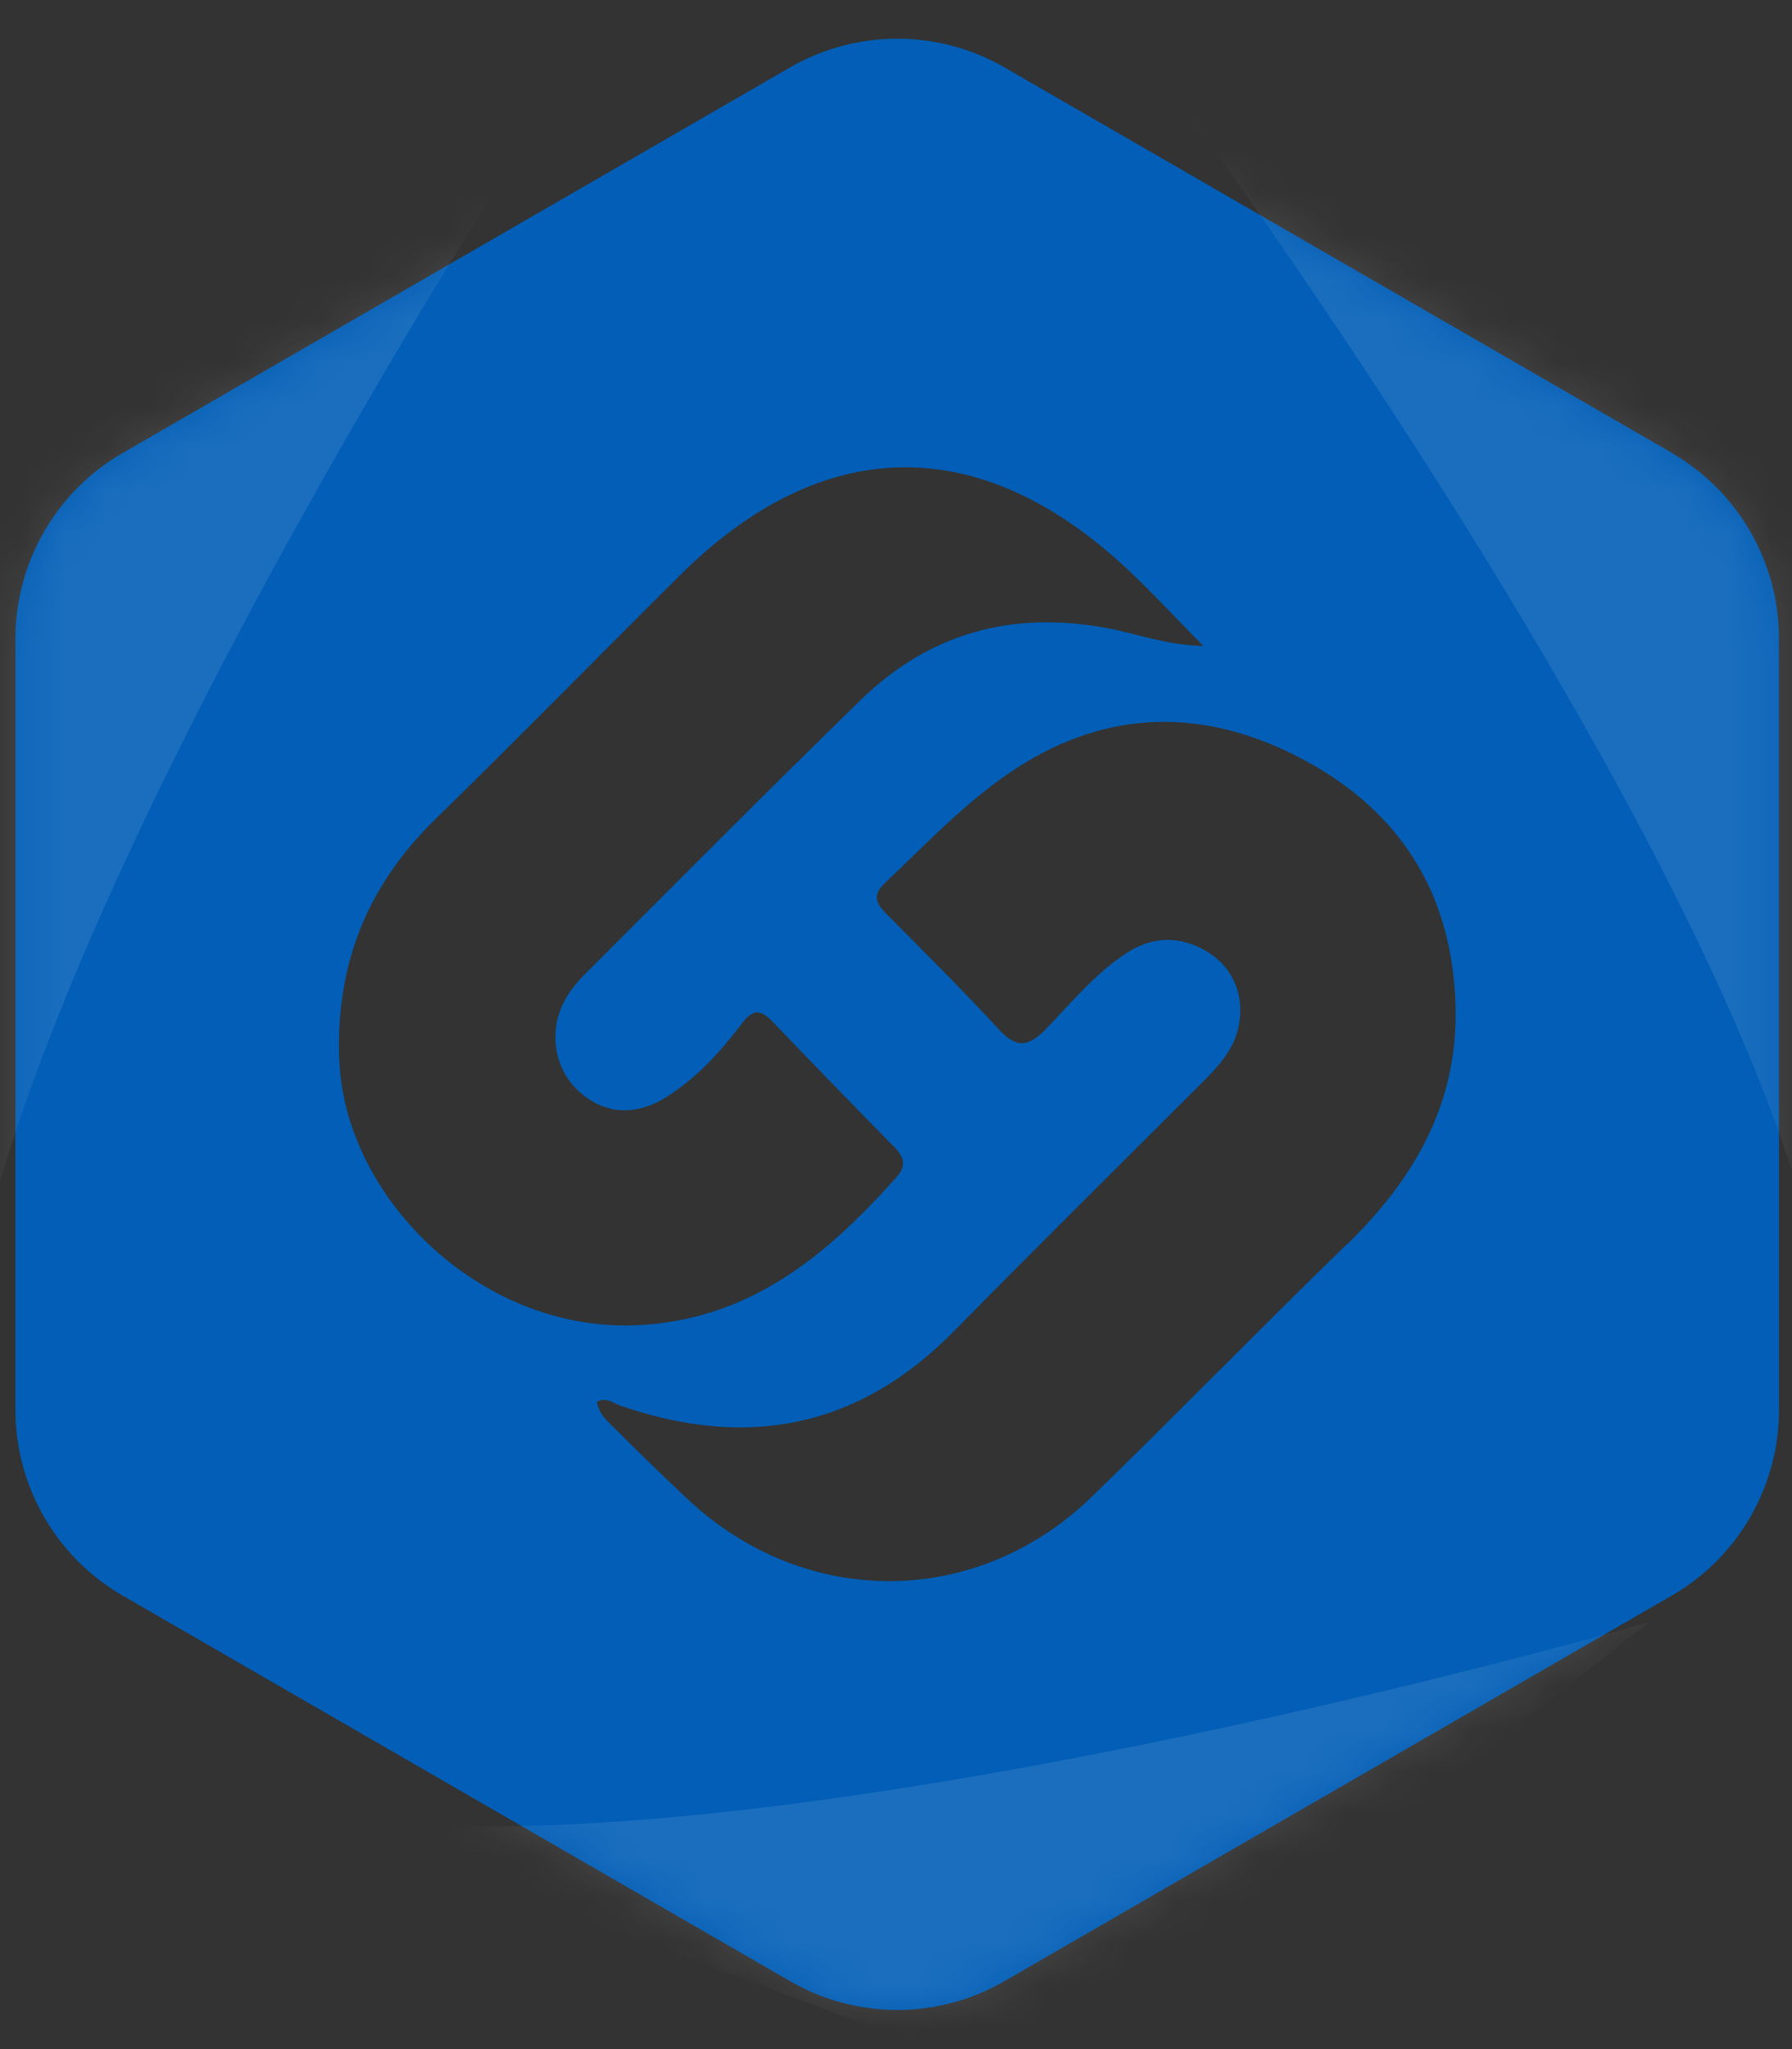
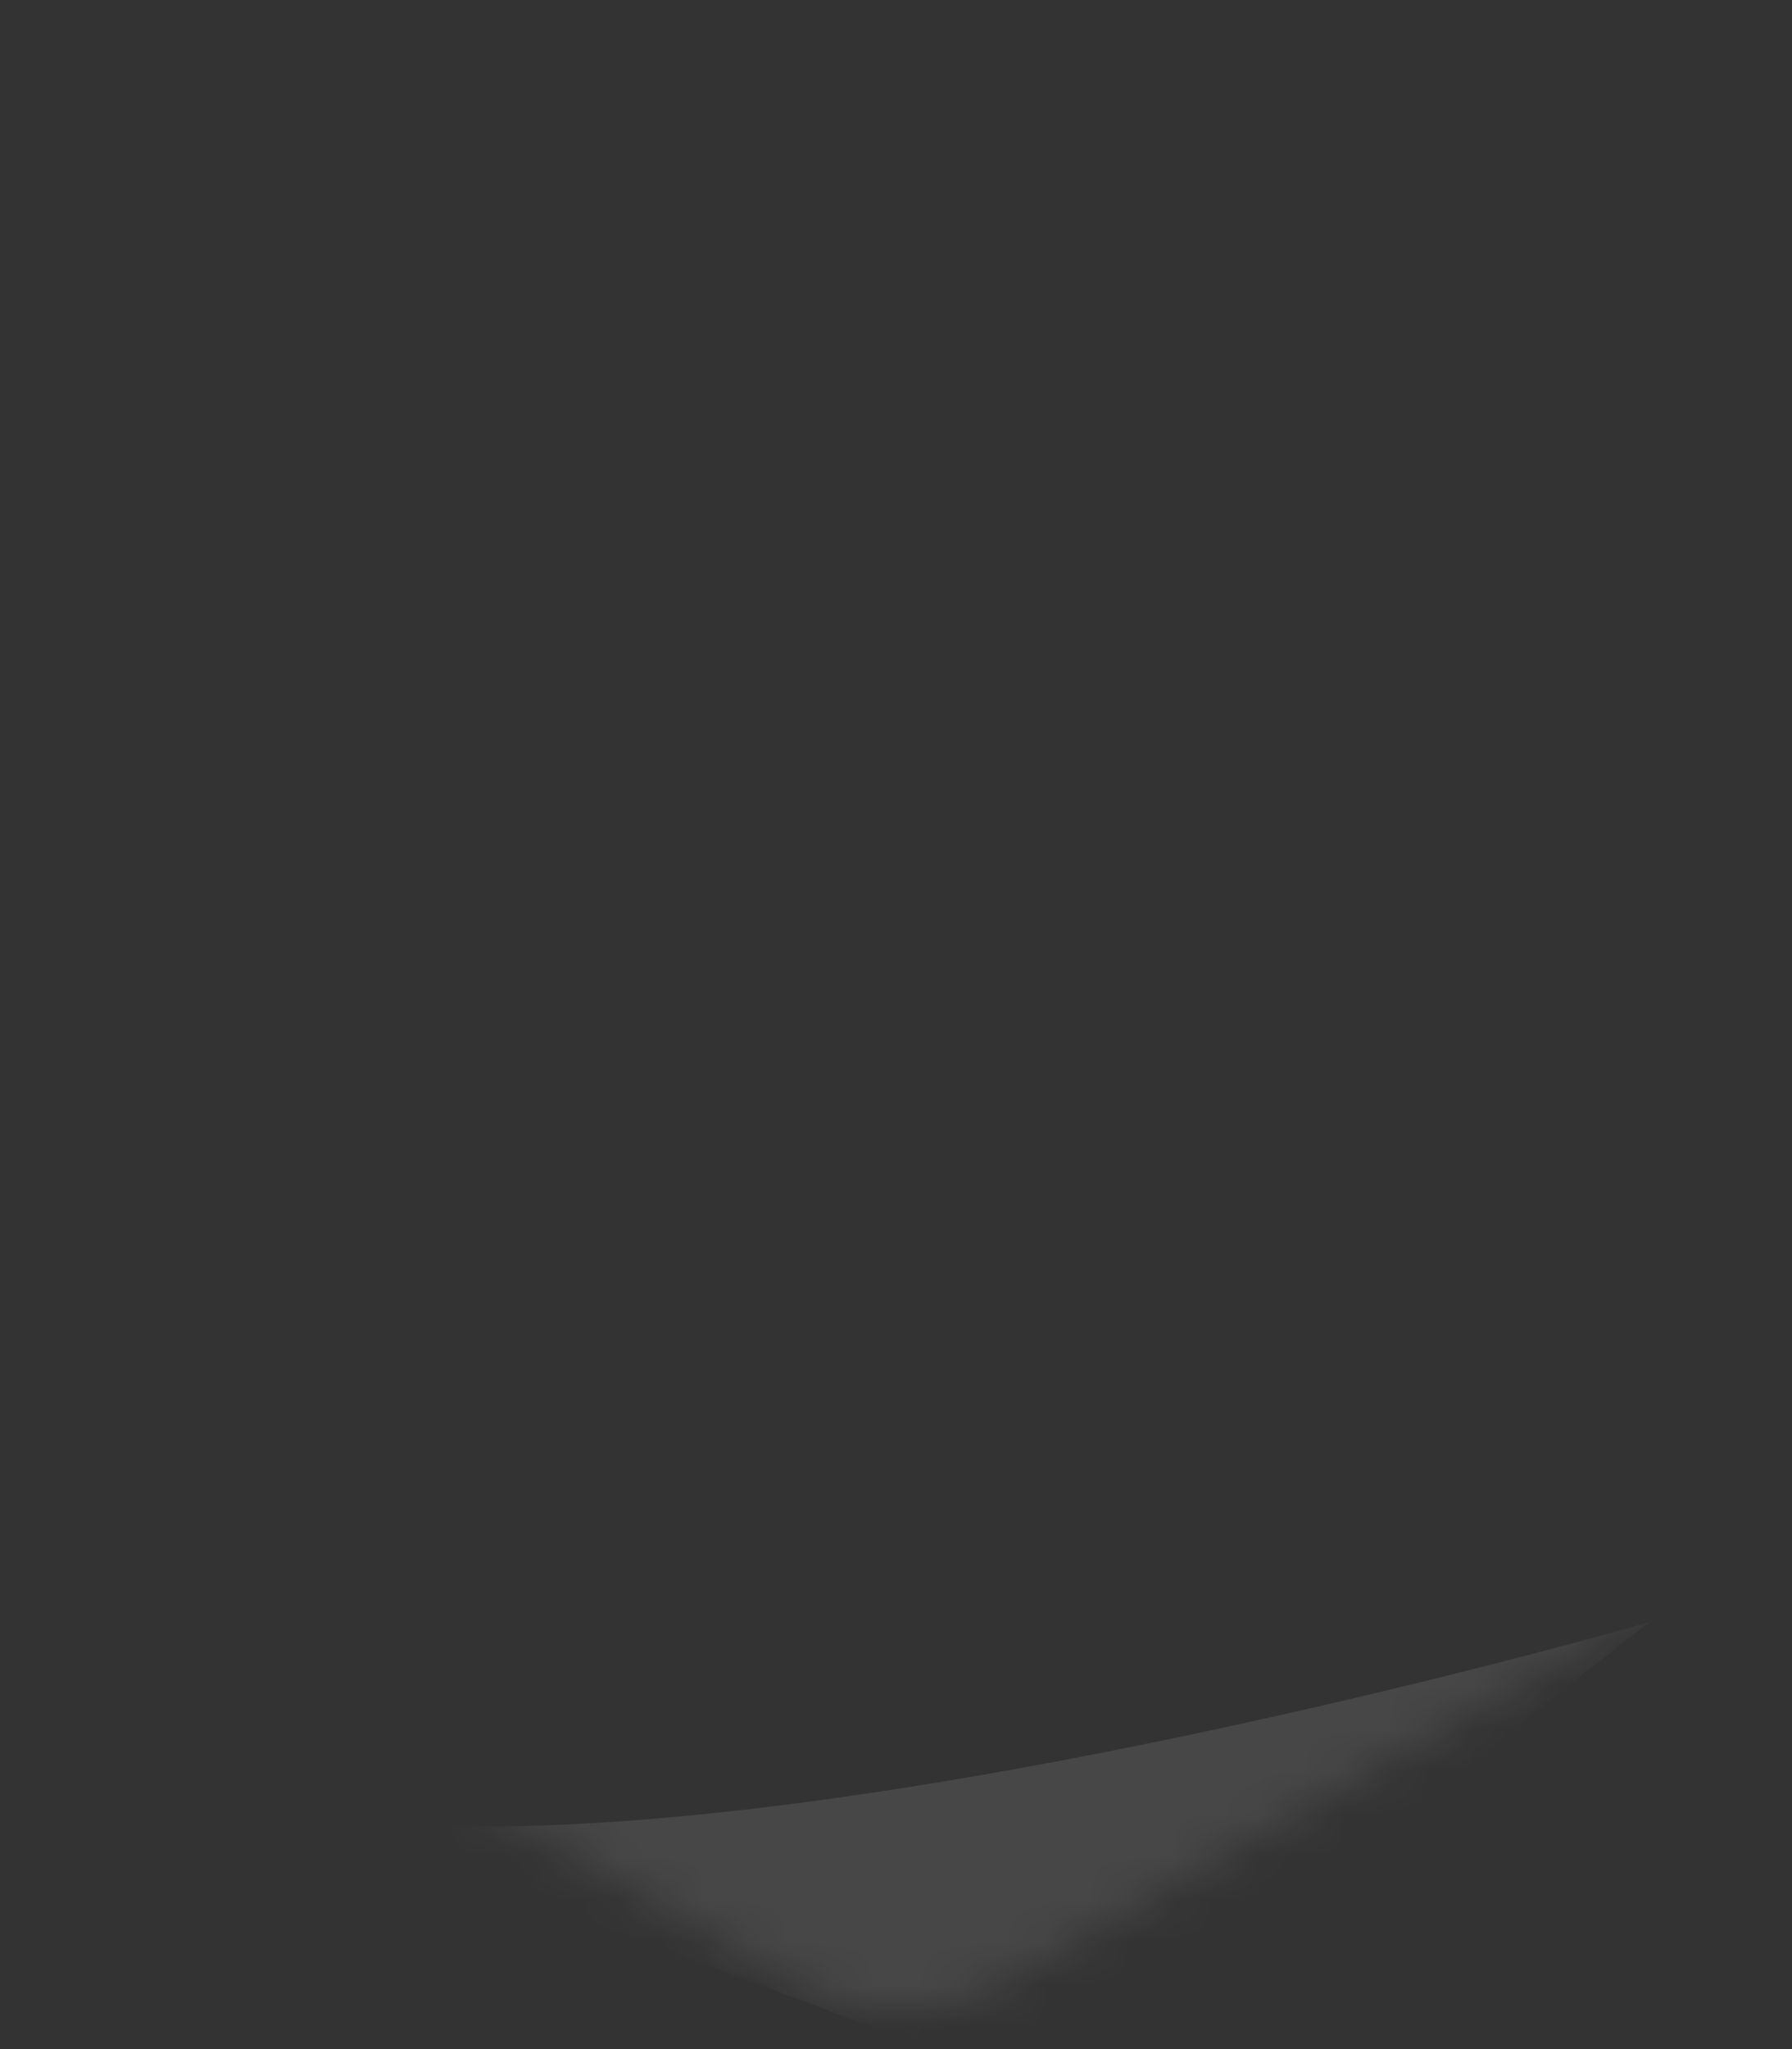
<svg xmlns="http://www.w3.org/2000/svg" width="42" height="48" viewBox="0 0 42 48" fill="none">
  <rect x="0" y="0" width="42" height="48" fill="#333333" stroke="none" />
-   <path d="M39.194 10.614L23.536 1.575C21.991 0.684 20.072 0.684 18.525 1.575L2.866 10.617C1.322 11.508 0.362 13.171 0.362 14.954V33.034C0.362 34.818 1.322 36.48 2.866 37.372L18.525 46.413C19.298 46.859 20.163 47.083 21.029 47.083C21.894 47.083 22.762 46.859 23.533 46.413L39.191 37.372C40.735 36.48 41.695 34.818 41.695 33.034V14.954C41.695 13.171 40.735 11.508 39.191 10.617L39.194 10.614ZM7.951 24.84C7.865 22.599 8.601 20.759 10.192 19.201C12.126 17.311 14.019 15.38 15.938 13.475C19.272 10.165 22.945 10.103 26.388 13.301C26.976 13.847 27.519 14.441 28.204 15.132C27.318 15.111 26.624 14.836 25.907 14.706C23.71 14.305 21.782 14.833 20.184 16.387C17.996 18.515 15.847 20.686 13.688 22.841C13.52 23.01 13.366 23.201 13.251 23.408C12.855 24.111 12.976 24.988 13.52 25.519C14.107 26.092 14.86 26.175 15.616 25.7C16.325 25.254 16.889 24.637 17.388 23.975C17.651 23.627 17.834 23.647 18.108 23.934C19.059 24.926 20.016 25.909 20.979 26.89C21.197 27.114 21.238 27.318 21.017 27.569C19.416 29.367 17.654 30.855 15.091 31.035C11.341 31.298 8.078 28.085 7.954 24.837L7.951 24.84ZM31.546 29.166C29.547 31.109 27.599 33.108 25.6 35.051C22.892 37.685 18.861 37.697 16.106 35.107C15.551 34.584 15.002 34.056 14.465 33.516C14.273 33.324 14.034 33.146 13.992 32.836C14.211 32.718 14.376 32.872 14.55 32.931C17.506 33.95 20.116 33.459 22.349 31.192C24.288 29.222 26.255 27.276 28.21 25.325C28.567 24.967 28.907 24.592 29.022 24.084C29.184 23.37 28.927 22.694 28.331 22.316C27.705 21.923 27.044 21.911 26.418 22.316C25.676 22.791 25.121 23.479 24.516 24.102C24.105 24.524 23.825 24.566 23.409 24.111C22.552 23.181 21.652 22.292 20.763 21.394C20.53 21.158 20.444 20.963 20.736 20.689C21.734 19.747 22.673 18.737 23.837 17.987C25.998 16.59 28.254 16.593 30.477 17.757C32.725 18.932 33.985 20.798 34.109 23.399C34.222 25.773 33.185 27.583 31.549 29.172L31.546 29.166Z" fill="#025EB6" />
  <mask id="mask0_44394_15320" style="mask-type:luminance" maskUnits="userSpaceOnUse" x="0" y="0" width="42" height="48">
-     <path d="M21.032 47.086C20.166 47.086 19.298 46.861 18.528 46.415L2.869 37.374C1.325 36.482 0.365 34.82 0.365 33.036V14.957C0.365 13.173 1.325 11.511 2.869 10.619L18.528 1.578C20.072 0.686 21.991 0.686 23.538 1.578L39.197 10.619C40.741 11.511 41.701 13.173 41.701 14.957V33.036C41.701 34.82 40.741 36.482 39.197 37.374L23.538 46.415C22.765 46.861 21.9 47.086 21.035 47.086H21.032Z" fill="white" />
+     <path d="M21.032 47.086C20.166 47.086 19.298 46.861 18.528 46.415L2.869 37.374C1.325 36.482 0.365 34.82 0.365 33.036V14.957C0.365 13.173 1.325 11.511 2.869 10.619L18.528 1.578C20.072 0.686 21.991 0.686 23.538 1.578L39.197 10.619C40.741 11.511 41.701 13.173 41.701 14.957V33.036C41.701 34.82 40.741 36.482 39.197 37.374L23.538 46.415C22.765 46.861 21.9 47.086 21.035 47.086H21.032" fill="white" />
  </mask>
  <g mask="url(#mask0_44394_15320)">
-     <path opacity="0.1" d="M27.521 2.221C27.521 2.221 41.255 20.726 42.77 30.505V11.531L27.521 2.221Z" fill="white" />
    <path opacity="0.1" d="M38.654 38C38.654 38 16.514 44.398 6.826 42.399L24.602 49.031L38.654 38Z" fill="white" />
-     <path opacity="0.1" d="M12.75 2.651C12.75 2.651 0.091 21.912 -0.863 31.759L-1.943 12.817L12.75 2.651Z" fill="white" />
  </g>
</svg>